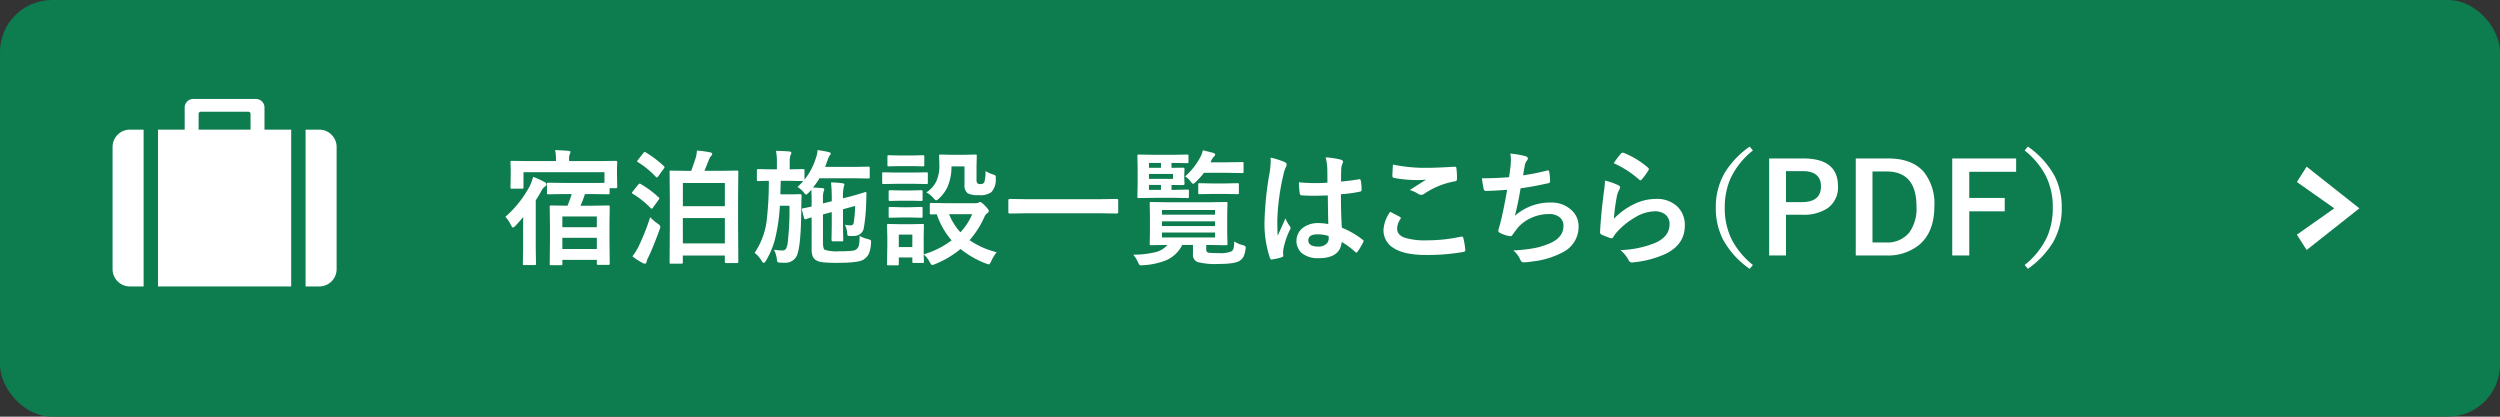
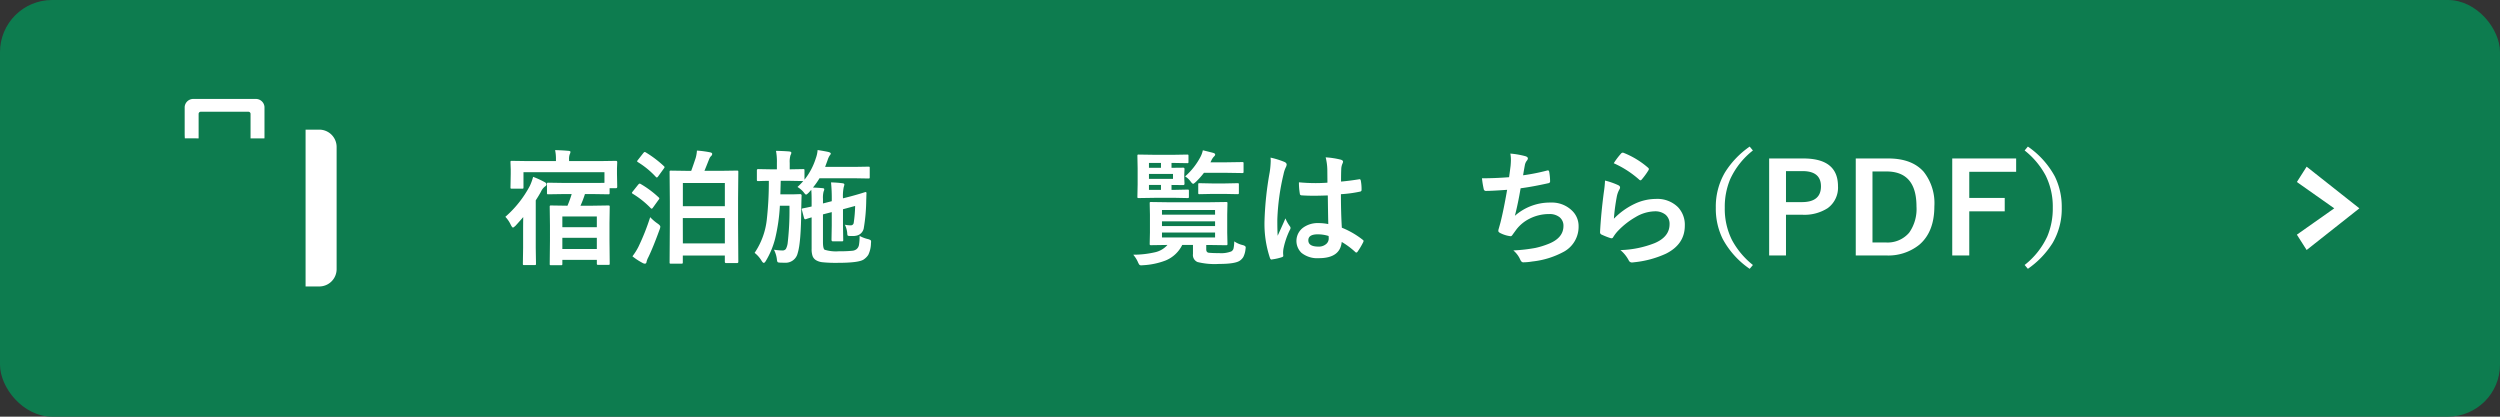
<svg xmlns="http://www.w3.org/2000/svg" viewBox="0 0 480 80">
  <rect x="0" y="0" width="480" height="80" fill="#333333" stroke="none" />
  <defs>
    <style>.cls-1{fill:#0d7c4f;}.cls-2,.cls-3{fill:#fff;}.cls-3{fill-rule:evenodd;}</style>
  </defs>
  <g id="レイヤー_2" data-name="レイヤー 2">
    <g id="レイヤー_1-2" data-name="レイヤー 1">
      <rect class="cls-1" width="480" height="80" rx="10" />
      <path class="cls-2" d="M97.027,41.629a20.627,20.627,0,0,0,4.711-5.953,10.175,10.175,0,0,0,.621-1.723,16.366,16.366,0,0,1,2.157.984q.409.2.41.458,0,.234-.317.433a2.668,2.668,0,0,0-.761,1.008q-.411.75-.985,1.629v9.094l.047,3.07c0,.125-.019.2-.058.234a.472.472,0,0,1-.235.035h-1.945a.4.4,0,0,1-.246-.046.436.436,0,0,1-.035-.223l.047-3.07V45.016q0-2.181.023-3.34-.469.563-1.488,1.676c-.25.226-.411.339-.481.339q-.151,0-.41-.5A5.712,5.712,0,0,0,97.027,41.629Zm11.344-4.371-3.094.047c-.125,0-.2-.016-.222-.047a.4.4,0,0,1-.035-.211V35.336c0-.125.015-.2.046-.223a.412.412,0,0,1,.211-.035l3.094.047H113.7q1.875,0,2.356-.023v-2.04H100.508v2.907c0,.125-.016.2-.047.222a.43.43,0,0,1-.223.036H98.27c-.125,0-.2-.016-.223-.047a.4.4,0,0,1-.035-.211l.047-2.59v-.867l-.047-1.371c0-.125.015-.2.047-.223a.407.407,0,0,1,.211-.035l3.152.047h5.32v-.34a7.937,7.937,0,0,0-.164-1.77q1.359.036,2.567.141c.257.023.386.094.386.211a1.428,1.428,0,0,1-.152.48,2.687,2.687,0,0,0-.117.985v.293h5.859l3.141-.047q.246,0,.246.258l-.047,1.207v1.031l.047,2.484q0,.27-.246.27h-1.219v.914c0,.125-.016.2-.047.223a.442.442,0,0,1-.223.035l-3.07-.047h-1.394a18.974,18.974,0,0,1-.856,2.238h2.32l3.024-.047c.125,0,.2.02.234.059a.464.464,0,0,1,.035.234l-.046,3.117v3.235l.046,4.488c0,.133-.015.211-.046.234a.432.432,0,0,1-.223.036h-1.91a.428.428,0,0,1-.258-.047.436.436,0,0,1-.035-.223v-.691h-6.621v.773c0,.125-.02.2-.059.223a.37.37,0,0,1-.211.035h-1.9c-.125,0-.2-.016-.223-.047a.409.409,0,0,1-.035-.211l.047-4.523V43.258l-.047-3.516a.425.425,0,0,1,.047-.258.407.407,0,0,1,.211-.035l3.023.047h.129a20.784,20.784,0,0,0,.809-2.238Zm-.4,4.3v2.062h6.621V41.559Zm0,6.246h6.621V45.66h-6.621Z" />
      <path class="cls-2" d="M123.008,35.324a18.879,18.879,0,0,1,3.422,2.543c.109.086.164.164.164.235a.564.564,0,0,1-.153.269l-1.054,1.465q-.165.234-.258.234a.319.319,0,0,1-.2-.117,17.1,17.1,0,0,0-3.434-2.742c-.109-.063-.164-.125-.164-.188a.481.481,0,0,1,.117-.211l1.055-1.324c.133-.156.238-.234.316-.234A.4.4,0,0,1,123.008,35.324Zm-1.582,13.887a11.628,11.628,0,0,0,1.148-1.816,43.469,43.469,0,0,0,2.262-5.7,8.465,8.465,0,0,0,1.394,1.207c.368.25.551.457.551.621a1.622,1.622,0,0,1-.14.551q-1.232,3.4-2.168,5.332a3.55,3.55,0,0,0-.352.926.3.3,0,0,1-.316.293.956.956,0,0,1-.434-.141A12.32,12.32,0,0,1,121.426,49.211Zm2.59-19.934a20.884,20.884,0,0,1,3.445,2.614c.094.093.141.156.141.187a.764.764,0,0,1-.153.293l-1.078,1.488c-.109.149-.195.223-.258.223-.047,0-.113-.043-.2-.129a16.317,16.317,0,0,0-3.422-2.812c-.109-.071-.164-.125-.164-.164a.645.645,0,0,1,.152-.27l1.032-1.312c.117-.141.211-.211.281-.211A.518.518,0,0,1,124.016,29.277Zm6.8,21.352H128.82c-.125,0-.2-.016-.222-.047a.4.4,0,0,1-.036-.211l.047-7.394v-4.3l-.047-5.649c0-.132.016-.211.047-.234a.447.447,0,0,1,.223-.035l3.211.047h.668q.292-.774.867-2.5a7.112,7.112,0,0,0,.234-1.395,19.482,19.482,0,0,1,2.543.34q.387.082.387.316a.592.592,0,0,1-.211.4,1.483,1.483,0,0,0-.34.5q-.726,1.839-.937,2.332h3.023l3.211-.047c.133,0,.211.015.235.047a.44.44,0,0,1,.035.222l-.047,5.051V42.93l.047,7.336q0,.246-.258.246h-2.074q-.258,0-.258-.246v-1.2H131.1v1.3c0,.125-.019.2-.058.223A.478.478,0,0,1,130.812,50.629Zm.293-15.492V39.59h8.063V35.137Zm0,11.6h8.063V41.875H131.1Z" />
      <path class="cls-2" d="M153.113,35.9a13.639,13.639,0,0,0,1.114-1.136h-.047l-2.6-.047H149.9q-.07,2.484-.07,2.6h2.356l1.429-.046a.259.259,0,0,1,.293.292q-.022.341-.07,2.59-.036,6.411-.68,8.438a2.365,2.365,0,0,1-2.484,1.851c-.453,0-.789-.007-1.008-.023s-.34-.059-.387-.129a1.432,1.432,0,0,1-.117-.516,5.489,5.489,0,0,0-.562-1.828,11.06,11.06,0,0,0,1.57.141.785.785,0,0,0,.726-.3,3.416,3.416,0,0,0,.329-1.043,55.047,55.047,0,0,0,.351-7.242h-1.84a34.613,34.613,0,0,1-.89,6.234,15.9,15.9,0,0,1-1.782,4.325q-.234.41-.421.41-.165,0-.411-.387a5.514,5.514,0,0,0-1.347-1.535,14.137,14.137,0,0,0,2.332-6.316,65.236,65.236,0,0,0,.4-7.512q-.879.012-1.57.035l-.492.012c-.11,0-.176-.02-.2-.059a.442.442,0,0,1-.035-.223V32.723c0-.172.078-.258.235-.258l2.625.047h.984V31.281a11.107,11.107,0,0,0-.176-2.32q1.594.035,2.52.117c.289.024.433.113.433.27a1.289,1.289,0,0,1-.164.445,4.441,4.441,0,0,0-.152,1.488v1.231l2.578-.047c.125,0,.2.015.223.047a.407.407,0,0,1,.035.211V34.5a12.675,12.675,0,0,0,2.18-4.125,5.633,5.633,0,0,0,.339-1.57q1.49.234,2.122.386.41.129.41.293a.547.547,0,0,1-.153.3,3.228,3.228,0,0,0-.457.961l-.48,1.3h5.566l2.742-.047c.125,0,.2.015.223.047a.4.4,0,0,1,.035.211v1.757c0,.125-.015.2-.047.223a.4.4,0,0,1-.211.035l-2.742-.047h-6.644a13.646,13.646,0,0,1-1.254,1.782q1.113.047,1.781.117.387,0,.387.222a1.149,1.149,0,0,1-.129.434,4.742,4.742,0,0,0-.117,1.418v.867l1.687-.433v-.2a31.059,31.059,0,0,0-.14-3.41,19.157,19.157,0,0,1,2.2.164q.363.036.363.27a3.466,3.466,0,0,1-.129.48,8.685,8.685,0,0,0-.141,2.145l1.418-.363q1.184-.316,2.215-.633.621-.2.68-.211h.047c.1,0,.152.082.152.246-.008.117-.015.316-.023.6q-.012.48-.024.714a34.274,34.274,0,0,1-.48,5.426,1.8,1.8,0,0,1-1.465,1.4,3.3,3.3,0,0,1-.715.058c-.172,0-.359,0-.562-.011s-.305-.036-.352-.106a.941.941,0,0,1-.07-.4,4.457,4.457,0,0,0-.457-1.653,5.4,5.4,0,0,0,1.1.118.552.552,0,0,0,.6-.5,25.482,25.482,0,0,0,.27-3.223l-2.333.633v3.117l.047,2.789c0,.117-.015.189-.047.217a.447.447,0,0,1-.246.041h-1.7c-.172,0-.258-.106-.258-.317l.047-2.73V40.727l-1.687.433v5.3q0,1.266.316,1.488a7.33,7.33,0,0,0,2.777.293,21.732,21.732,0,0,0,2.5-.093,1.566,1.566,0,0,0,.867-.317,1.384,1.384,0,0,0,.457-.82,10.133,10.133,0,0,0,.117-1.723,6.024,6.024,0,0,0,1.629.621,1.855,1.855,0,0,1,.48.2.394.394,0,0,1,.094.3c0,.063-.008.176-.023.34a5.221,5.221,0,0,1-.516,2.191,3.16,3.16,0,0,1-.844.856q-.889.668-5.062.668a24.369,24.369,0,0,1-2.918-.117,3.011,3.011,0,0,1-1.242-.411,1.591,1.591,0,0,1-.621-.761,4.013,4.013,0,0,1-.188-1.4V41.734q-.458.129-.82.246c-.157.055-.242.086-.258.094a.792.792,0,0,1-.164.024c-.094,0-.168-.09-.223-.27l-.41-1.558a.473.473,0,0,1-.023-.118c0-.062.07-.113.211-.152q.468-.07,1.687-.352V38.512q0-1.419-.07-2.063l-.5.551q-.363.363-.5.363t-.481-.48A4.759,4.759,0,0,0,153.113,35.9Z" />
-       <path class="cls-2" d="M172.191,33.133h3.118l2.566-.047a.37.37,0,0,1,.234.047.394.394,0,0,1,.036.211v1.711c0,.132-.02.215-.059.246a.373.373,0,0,1-.211.035l-2.566-.047h-3.118l-2.543.047c-.132,0-.21-.02-.234-.059a.44.44,0,0,1-.035-.222V33.344c0-.125.016-.2.047-.223a.44.44,0,0,1,.222-.035Zm19.172,15.293a7.675,7.675,0,0,0-1.031,1.687q-.3.645-.48.645a2.732,2.732,0,0,1-.551-.164,17.815,17.815,0,0,1-4.875-2.789,18.318,18.318,0,0,1-4.9,2.906,1.506,1.506,0,0,1-.55.164q-.2,0-.5-.6a4.516,4.516,0,0,0-1.125-1.418c.007.4.019.746.035,1.043.008.2.012.313.012.328,0,.125-.016.2-.047.223a.4.4,0,0,1-.211.035h-1.7c-.133,0-.211-.015-.235-.047a.407.407,0,0,1-.035-.211v-.8h-2.6v1.242c0,.133-.015.211-.046.234a.436.436,0,0,1-.223.035h-1.7c-.141,0-.227-.015-.258-.047a.429.429,0,0,1-.035-.222l.058-3.621V45.52l-.058-2.25c0-.133.019-.211.058-.235A.484.484,0,0,1,170.6,43l2.191.047h2.133L177.137,43c.125,0,.2.016.222.047a.427.427,0,0,1,.036.223l-.047,1.839v3.727a16.383,16.383,0,0,0,5.355-2.695,14.73,14.73,0,0,1-2.836-4.993l-1.078.024c-.125,0-.2-.02-.234-.059a.429.429,0,0,1-.035-.222V39.2c0-.156.089-.234.269-.234l2.93.047h5.59a1.48,1.48,0,0,0,.527-.094.979.979,0,0,1,.363-.117q.234,0,.9.668.75.773.75,1.007a.492.492,0,0,1-.27.434,1.725,1.725,0,0,0-.574.738,17.368,17.368,0,0,1-2.848,4.465A15.886,15.886,0,0,0,191.363,48.426ZM172.836,29.852h2.18l2.168-.047a.4.4,0,0,1,.246.047.4.4,0,0,1,.035.21v1.606c0,.133-.016.211-.047.234a.464.464,0,0,1-.234.035l-2.168-.046h-2.18l-2.18.046c-.133,0-.211-.015-.234-.046a.436.436,0,0,1-.035-.223V30.062c0-.125.015-.2.047-.222a.429.429,0,0,1,.222-.035Zm.094,6.714h1.9l2.016-.046c.14,0,.222.015.246.046s.047.09.047.2v1.558c0,.125-.02.2-.059.223a.476.476,0,0,1-.234.035l-2.016-.047h-1.9l-2.039.047a.376.376,0,0,1-.235-.047.407.407,0,0,1-.035-.211V36.766q0-.246.27-.246Zm0,3.223h1.9l2.016-.059c.14,0,.222.016.246.047a.349.349,0,0,1,.047.223v1.535c0,.133-.02.211-.059.235a.476.476,0,0,1-.234.035l-2.016-.047h-1.9l-2.039.047a.376.376,0,0,1-.235-.047.444.444,0,0,1-.035-.223V40c0-.125.02-.2.059-.234.023-.024.093-.036.211-.036Zm2.238,5.25h-2.6v2.4h2.6Zm2.695-8.1a5.356,5.356,0,0,0,1.934-2.179,7.27,7.27,0,0,0,.562-3.047l-.047-1.781c0-.125.02-.2.059-.223a.464.464,0,0,1,.234-.035l2.11.047h2.4l2.156-.047c.133,0,.211.015.235.047a.407.407,0,0,1,.035.211l-.047,1.945v2.5a1.33,1.33,0,0,0,.164.82,1.089,1.089,0,0,0,.68.141.722.722,0,0,0,.644-.34,7.077,7.077,0,0,0,.235-2.156,6.686,6.686,0,0,0,1.418.644,1.44,1.44,0,0,1,.48.223.526.526,0,0,1,.082.34c0,.039,0,.14-.011.3a3.48,3.48,0,0,1-.868,2.566,3.747,3.747,0,0,1-2.437.551,4.238,4.238,0,0,1-2.051-.34,1.836,1.836,0,0,1-.644-1.652V31.949h-2.5a9.848,9.848,0,0,1-.738,3.879,7.006,7.006,0,0,1-1.617,2.238q-.387.387-.574.387c-.125,0-.317-.152-.574-.457A4.444,4.444,0,0,0,177.863,36.941Zm8.8,4.184h-4.441a11.337,11.337,0,0,0,2.179,3.48A11.865,11.865,0,0,0,186.664,41.125Z" />
-       <path class="cls-2" d="M196.918,40.949,193.871,41c-.18,0-.269-.078-.269-.234V38.43c0-.157.089-.235.269-.235l3.047.047h14.461l3.059-.047c.171,0,.257.078.257.235v2.332c0,.156-.086.234-.257.234l-3.059-.047Z" />
      <path class="cls-2" d="M236.973,46.34a4.794,4.794,0,0,0,1.629.715c.382.1.574.25.574.445a3.7,3.7,0,0,1-.047.422,4.23,4.23,0,0,1-.422,1.441,2.4,2.4,0,0,1-.633.668q-.891.645-4.031.645a13.7,13.7,0,0,1-4.113-.364,1.454,1.454,0,0,1-.879-1.546V47.031h-2.063a6.155,6.155,0,0,1-3.211,2.989,14.11,14.11,0,0,1-4.265.9c-.188.015-.321.023-.4.023a.474.474,0,0,1-.386-.152,3.187,3.187,0,0,1-.27-.527,5.544,5.544,0,0,0-.879-1.36,18.568,18.568,0,0,0,4.184-.469,4.446,4.446,0,0,0,2.39-1.406l-3.14.047c-.133,0-.211-.019-.235-.058a.484.484,0,0,1-.035-.235l.047-2.133V41.2l-.047-2.156c0-.125.016-.2.047-.223a.444.444,0,0,1,.223-.035l3.3.047H232.1l3.281-.047a.431.431,0,0,1,.258.047.409.409,0,0,1,.035.211l-.047,2.156v3.457l.047,2.133a.447.447,0,0,1-.041.246c-.027.031-.111.047-.252.047l-3.281-.047h-.5v.844q0,.563.457.645a17.724,17.724,0,0,0,1.969.07,5.412,5.412,0,0,0,2.367-.317.9.9,0,0,0,.445-.574A6.776,6.776,0,0,0,236.973,46.34Zm-11.285-9.891L228,36.4a.37.37,0,0,1,.234.047.4.4,0,0,1,.036.211v1.113c0,.125-.02.2-.059.223-.023.024-.094.035-.211.035l-2.308-.047h-3.926l-3.117.047c-.133,0-.211-.015-.235-.047a.407.407,0,0,1-.035-.211l.047-2.355V32.312l-.047-2.378c0-.125.016-.2.047-.223a.431.431,0,0,1,.223-.035l3.117.047h3.457l2.707-.047c.125,0,.2.015.222.047a.394.394,0,0,1,.036.211V31.07c0,.125-.016.2-.047.223a.373.373,0,0,1-.211.035l-2.707-.047h-.293v.938l2.25-.024q.246,0,.246.258l-.047,1.078V34.2l.047,1.078q0,.258-.246.258l-2.25-.023v.937ZM220.6,31.281v.938h2.308v-.938Zm4.617,3.059v-.949H220.6v.949ZM220.6,36.449h2.308v-.937H220.6Zm12.691,3.867H223.1v.9h10.195ZM223.1,43.41h10.195V42.5H223.1Zm10.195,2.18v-.938H223.1v.938Zm-5.754-11.719a13.055,13.055,0,0,0,2.906-3.668,4.987,4.987,0,0,0,.5-1.348q.457.106,1.934.481.433.117.433.34a.577.577,0,0,1-.211.363,2.823,2.823,0,0,0-.55.832l-.141.293h3.024l3.046-.047c.141,0,.223.016.246.047a.4.4,0,0,1,.036.211v1.559a.427.427,0,0,1-.047.257.465.465,0,0,1-.235.036l-3.046-.047H231.16a14.7,14.7,0,0,1-1.535,1.722q-.422.387-.527.387-.187,0-.528-.48A3.642,3.642,0,0,0,227.539,33.871Zm7.723,3.363h-2.614l-2.332.047c-.125,0-.2-.015-.222-.047a.4.4,0,0,1-.035-.211V35.43c0-.125.015-.2.046-.223a.412.412,0,0,1,.211-.035l2.332.047h2.614l2.332-.047a.364.364,0,0,1,.234.047.4.4,0,0,1,.035.211v1.593c0,.125-.019.2-.058.223s-.094.035-.211.035Z" />
      <path class="cls-2" d="M243.945,30.262a16.063,16.063,0,0,1,2.731.855q.363.2.363.481a1.282,1.282,0,0,1-.164.527,5.571,5.571,0,0,0-.434,1.324,43.621,43.621,0,0,0-1.195,8.742q0,2.063.07,3.071.177-.4.786-1.746.433-.949.7-1.594a7.065,7.065,0,0,0,.843,1.512.548.548,0,0,1,.141.339.754.754,0,0,1-.141.387,14.672,14.672,0,0,0-1.23,3.645,5.274,5.274,0,0,0-.059.738,5.129,5.129,0,0,0,.036.539v.047c0,.109-.1.2-.293.258a9.86,9.86,0,0,1-1.793.41.717.717,0,0,1-.188.035q-.176,0-.293-.316a20.712,20.712,0,0,1-1.031-7.325,62.306,62.306,0,0,1,.984-9.105,16.344,16.344,0,0,0,.2-2.156A5.717,5.717,0,0,0,243.945,30.262Zm11.086,12.761q-.047-1.98-.093-5.5-1.689.059-2.637.059-1.29,0-2.309-.07-.4,0-.422-.317a12.793,12.793,0,0,1-.175-2.191q1.593.151,3.2.152,1.125,0,2.273-.082l-.023-2.519a10.669,10.669,0,0,0-.317-2.344,15.714,15.714,0,0,1,2.907.445q.433.129.433.41a1.6,1.6,0,0,1-.14.41,2.806,2.806,0,0,0-.2.844q-.046.809-.047,2.543,1.606-.141,3.411-.433a.639.639,0,0,1,.152-.024c.117,0,.195.1.234.305a8.419,8.419,0,0,1,.141,1.711.317.317,0,0,1-.27.363,23.83,23.83,0,0,1-3.691.5q0,3.539.176,6.434a16.219,16.219,0,0,1,3.984,2.3c.125.086.188.168.188.247a.714.714,0,0,1-.071.234,13.772,13.772,0,0,1-1.1,1.851.315.315,0,0,1-.223.141.325.325,0,0,1-.211-.117,14.749,14.749,0,0,0-2.59-1.922q-.3,3.117-4.394,3.117a4.837,4.837,0,0,1-3.328-1.019,3.178,3.178,0,0,1,.375-4.887,4.774,4.774,0,0,1,2.859-.832A9.6,9.6,0,0,1,255.031,43.023Zm.059,2.286A6.85,6.85,0,0,0,253,44.992q-1.8,0-1.8,1.149,0,1.206,1.946,1.207a2.132,2.132,0,0,0,1.5-.516,1.372,1.372,0,0,0,.468-1.043A4.153,4.153,0,0,0,255.09,45.309Z" />
-       <path class="cls-2" d="M266.914,40.668q.926.468,1.852.961c.125.07.187.148.187.234a.4.4,0,0,1-.07.2,3.351,3.351,0,0,0-.633,1.829q0,1.23,1.488,1.757a13.236,13.236,0,0,0,4.207.493,30.479,30.479,0,0,0,6.5-.692,1.285,1.285,0,0,1,.211-.023.28.28,0,0,1,.293.246,13.5,13.5,0,0,1,.387,2.344v.046c0,.165-.137.27-.41.317a40.208,40.208,0,0,1-7.16.574q-4.266,0-6.34-1.418a3.931,3.931,0,0,1-1.793-3.433A6.639,6.639,0,0,1,266.914,40.668Zm.527-9.07a30.1,30.1,0,0,0,6.739.621q1.651,0,5.086-.211h.07a.271.271,0,0,1,.293.269,16.164,16.164,0,0,1,.117,2.039q0,.469-.41.5a15.114,15.114,0,0,0-5.871,2.379,1.028,1.028,0,0,1-.61.211,1.05,1.05,0,0,1-.5-.14,5.683,5.683,0,0,0-1.676-.774q1.956-1.276,3.14-1.992a17.833,17.833,0,0,1-1.968.07,23.938,23.938,0,0,1-4.2-.41.392.392,0,0,1-.316-.439Q267.336,33.356,267.441,31.6Z" />
      <path class="cls-2" d="M289.742,34.023q.1-.667.293-2.2.058-.656.059-1.136a6.554,6.554,0,0,0-.106-1.2,16.347,16.347,0,0,1,2.883.5c.32.1.481.246.481.434a.692.692,0,0,1-.164.386,1.936,1.936,0,0,0-.411.879q-.246,1.337-.339,1.969a38.129,38.129,0,0,0,4.511-.89,1.089,1.089,0,0,1,.258-.047c.133,0,.215.1.246.293a10.6,10.6,0,0,1,.164,1.769.346.346,0,0,1-.293.387q-3.1.692-5.367.984-.48,2.871-1.1,5.285a10.138,10.138,0,0,1,6.879-2.543,5.528,5.528,0,0,1,4.055,1.512,4.074,4.074,0,0,1,1.3,3.024,5.462,5.462,0,0,1-2.742,4.851,16.235,16.235,0,0,1-6.118,1.922,11.729,11.729,0,0,1-1.769.164q-.363,0-.6-.574a4.953,4.953,0,0,0-1.3-1.711,30.926,30.926,0,0,0,4.243-.481,15.735,15.735,0,0,0,2.648-.832q2.73-1.136,2.731-3.386a2.083,2.083,0,0,0-.774-1.7,3.06,3.06,0,0,0-1.957-.585,8.263,8.263,0,0,0-3.844.925,7.282,7.282,0,0,0-2.472,2.051l-.668.914c-.149.242-.281.363-.4.363h-.058a5.746,5.746,0,0,1-1.805-.527c-.352-.156-.527-.316-.527-.48a1.58,1.58,0,0,1,.093-.481q.118-.409.317-1.137.633-2.518,1.277-6.281-2.93.212-4.031.211a.408.408,0,0,1-.457-.34,18.514,18.514,0,0,1-.34-2.086Q286.977,34.234,289.742,34.023Z" />
      <path class="cls-2" d="M308.164,34.668a14.261,14.261,0,0,1,2.5.867c.258.117.387.27.387.457a.726.726,0,0,1-.117.363,4.554,4.554,0,0,0-.481,1.266,37.177,37.177,0,0,0-.586,4.371,13.685,13.685,0,0,1,4.02-2.871,9.541,9.541,0,0,1,4.008-.926,5.632,5.632,0,0,1,4.289,1.594,4.907,4.907,0,0,1,1.3,3.539q0,3.563-3.621,5.379a19.266,19.266,0,0,1-6.152,1.652,2.809,2.809,0,0,1-.375.036.658.658,0,0,1-.586-.34,6.545,6.545,0,0,0-1.629-2.039,19.275,19.275,0,0,0,6.6-1.348q2.835-1.22,2.836-3.621a2.293,2.293,0,0,0-.762-1.817,3.15,3.15,0,0,0-2.121-.656,7.484,7.484,0,0,0-3.633,1.1,14.87,14.87,0,0,0-3.281,2.543,7.222,7.222,0,0,0-1.031,1.324.359.359,0,0,1-.293.211,1.144,1.144,0,0,1-.258-.047,13.76,13.76,0,0,1-1.629-.645.476.476,0,0,1-.34-.48q.188-3.621.738-7.746A20.076,20.076,0,0,0,308.164,34.668Zm1.676-3.328a13.538,13.538,0,0,1,1.418-1.875.437.437,0,0,1,.3-.153.55.55,0,0,1,.153.024,16.281,16.281,0,0,1,4.711,2.859.383.383,0,0,1,.164.27.7.7,0,0,1-.117.281,13.331,13.331,0,0,1-1.231,1.688c-.1.125-.187.187-.258.187a.455.455,0,0,1-.293-.164A19,19,0,0,0,309.84,31.34Z" />
      <path class="cls-2" d="M336.559,28.891A14.879,14.879,0,0,0,332.2,34.4a13.715,13.715,0,0,0-1.043,5.485,13.391,13.391,0,0,0,1.383,6.2,15.5,15.5,0,0,0,4.02,4.793l-.621.738a16.331,16.331,0,0,1-5.18-5.742,13.159,13.159,0,0,1-1.324-5.988,12.953,12.953,0,0,1,1.746-6.762,16.973,16.973,0,0,1,4.758-4.98Z" />
      <path class="cls-2" d="M339.676,30.426h6.574q6.645,0,6.645,5.332a4.86,4.86,0,0,1-1.981,4.207,8.226,8.226,0,0,1-4.863,1.265H342.91v7.817h-3.234Zm3.234,2.426v5.953h3.047q3.668,0,3.668-3.024,0-2.929-3.551-2.929Z" />
      <path class="cls-2" d="M356.305,30.426h6.234q4.547,0,6.809,2.554a9.73,9.73,0,0,1,2.05,6.633q0,4.9-2.882,7.371a9.506,9.506,0,0,1-6.411,2.063h-5.8Zm3.211,2.5V46.551h2.519a5.445,5.445,0,0,0,4.524-1.875,7.872,7.872,0,0,0,1.406-5.039q0-6.716-5.766-6.715Z" />
      <path class="cls-2" d="M387.1,30.426v2.566h-9v5.016h6.808v2.566H378.1v8.473h-3.27V30.426Z" />
      <path class="cls-2" d="M388.73,28.891l.622-.75a16.474,16.474,0,0,1,5.179,5.742,13.228,13.228,0,0,1,1.324,6,12.994,12.994,0,0,1-1.746,6.762,17.061,17.061,0,0,1-4.757,4.968l-.622-.738a14.874,14.874,0,0,0,4.36-5.508,13.762,13.762,0,0,0,1.043-5.484,13.418,13.418,0,0,0-1.383-6.211A15.333,15.333,0,0,0,388.73,28.891Z" />
      <polygon class="cls-3" points="441 45.056 442.875 48 453 40 442.875 32 441 34.944 448.175 40 441 45.056" />
-       <path class="cls-2" d="M27.573,24.892h-2.64a3.329,3.329,0,0,0-3.319,3.319v23.47A3.328,3.328,0,0,0,24.933,55h2.64Z" />
-       <rect class="cls-2" x="30.336" y="24.891" width="25.572" height="30.108" />
      <path class="cls-2" d="M58.672,24.892h2.639a3.33,3.33,0,0,1,3.32,3.319v23.47A3.329,3.329,0,0,1,61.311,55H58.672Z" />
      <path class="cls-2" d="M38.135,26.567v-4.73a.413.413,0,0,1,.435-.382h9.1a.414.414,0,0,1,.436.382v4.73h2.657a1.194,1.194,0,0,0,.018-.158v-5.88A1.651,1.651,0,0,0,49.043,19H37.2a1.651,1.651,0,0,0-1.742,1.529v5c0,.368.011.728.031,1.033Z" />
    </g>
  </g>
</svg>